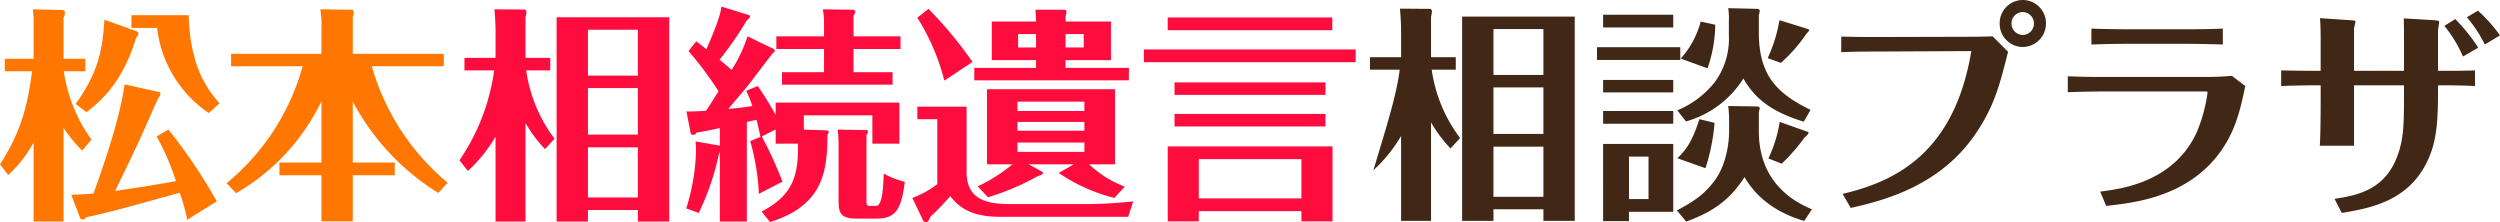
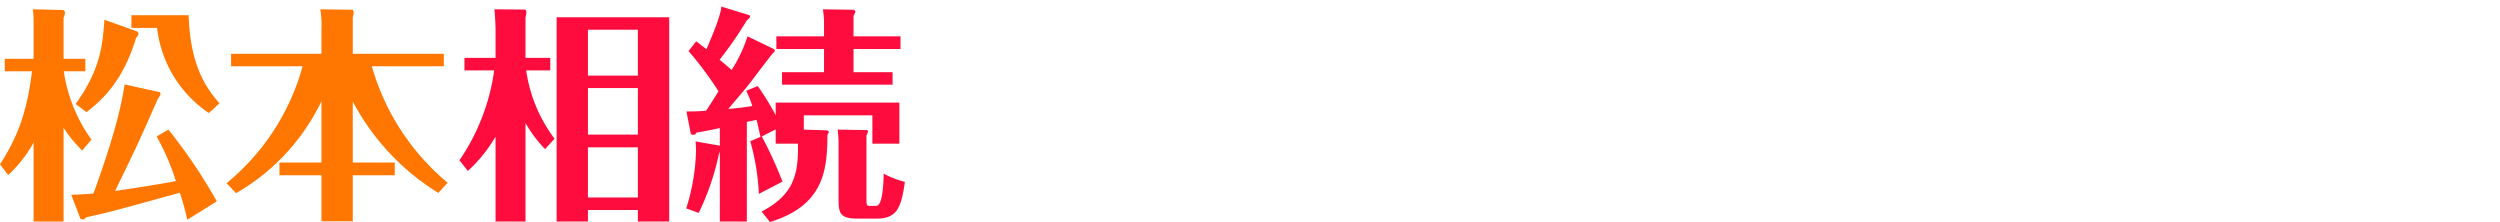
<svg xmlns="http://www.w3.org/2000/svg" id="logo_text" width="440.52" height="39.146" viewBox="0 0 440.52 39.146">
  <g id="グループ_3344" data-name="グループ 3344" transform="translate(0 1.32)">
    <path id="パス_1792" data-name="パス 1792" d="M22.52-20.68c-.44,2.76-1.24,7.52-5.48,19.2-.16.04-1.4.16-3.92.24l1.6,4.2c.04.08.44.16.48.16.2,0,.24-.04.56-.4C19.68,1.88,21.4,1.4,32.24-1.6a40.536,40.536,0,0,1,1.32,4.76l5.2-3.24a92.733,92.733,0,0,0-8.52-12.64l-2.08,1.2a42.19,42.19,0,0,1,3.4,7.88c-2.68.48-5.72,1-10.72,1.72,3.76-7.72,4.16-8.56,7.52-16.2.48-.68.48-.76.48-.88,0-.08-.08-.32-.12-.32Zm-5.84,9.72A27.247,27.247,0,0,1,11.8-23h3.8v-2.2H11.76v-7.24a1.947,1.947,0,0,0,.24-.88.441.441,0,0,0-.48-.48l-5.16-.12a21.875,21.875,0,0,1,.12,2.72v6H1.4V-23H6.2C5.28-15.4,3.48-11.16.56-6.6L2-4.72a22.47,22.47,0,0,0,4.48-5.72V3.48h5.28V-13.04a23.752,23.752,0,0,0,3.28,4Zm7.04-21.92v2.24h4.52a20.961,20.961,0,0,0,9.12,15l1.88-1.72c-2.52-2.84-5.16-6.84-5.44-15.52Zm-4.76.8c-.32,4.36-.64,8.72-5.08,14.84L15.8-15.8c3.12-2.36,6.56-5.88,8.72-13.04.24-.32.44-.56.44-.8,0-.28-.28-.4-.4-.44ZM79.44-3.36A41.408,41.408,0,0,1,66.08-23.88H78.76v-2.2H62.72v-6.48a2.176,2.176,0,0,0,.16-.8c0-.28-.16-.48-.24-.48L57-33.92a16.9,16.9,0,0,1,.2,3.56v4.28H41.28v2.2h12.6a40.485,40.485,0,0,1-13.4,20.6l1.68,1.76A37.308,37.308,0,0,0,57.2-17.72v10.8H49.8v2.24h7.4V3.44h5.52V-4.68h7.4V-6.92h-7.4V-17.68A42.013,42.013,0,0,0,77.8-1.56Z" transform="translate(-0.56 34.24)" fill="#f70" />
    <path id="パス_1791" data-name="パス 1791" d="M31.96,1.44V3.48h5.52v-36H17.64v36h5.52V1.44Zm-8.8-13.28v-8.2h8.8v8.2Zm0,11.08V-9.6h8.8V-.76Zm0-21.48v-8.08h8.8v8.08ZM17.28-11.12a25.971,25.971,0,0,1-5-12.04h4.24v-2.2H12.16v-7.12a5.291,5.291,0,0,0,.16-.96c0-.2-.16-.44-.32-.44l-5.32-.04c.08.68.2,2.72.2,3.6v4.96H1.4v2.2H6.64A36.941,36.941,0,0,1,.52-7.32L2-5.44a25.6,25.6,0,0,0,4.88-6.04V3.48h5.28V-13.88a23.257,23.257,0,0,0,3.44,4.6Zm43.92-1.6v-2.52H73.28v5h4.76v-7.24H56.24v2.2a49.046,49.046,0,0,0-3.16-5.12l-2.04.84a16.455,16.455,0,0,1,1.08,2.68c-1.4.24-2.92.4-4.24.52.64-.76,2.44-2.84,3.44-4.08,1-1.28,3.28-4.32,4.4-5.72a1.5,1.5,0,0,0,.36-.36c0-.12-.04-.36-.16-.4l-4.64-2.24a25.125,25.125,0,0,1-2.8,5.92c-.68-.6-1.4-1.2-2.12-1.8a63.228,63.228,0,0,0,4.76-6.88c.08-.08.6-.52.6-.64s0-.28-.12-.32L46.68-34.4c-.24,2-1.6,5.04-2.64,7.52-.6-.48-.92-.72-1.8-1.4l-1.36,1.72a58.534,58.534,0,0,1,5.28,7.08c-1.28,2.08-1.88,3-2.2,3.44-1.56.12-2.68.12-3.44.12L41.28-12c.04.12.28.2.44.2a.6.6,0,0,0,.56-.4c1.04-.16,1.96-.32,4.12-.8v3.12c-.12-.04-.24-.04-.36-.08l-3.92-.68a17.6,17.6,0,0,1,.08,1.8,36.558,36.558,0,0,1-1.72,10l2.2.8A45.256,45.256,0,0,0,46.2-8.24c.04-.16.16-.44.2-.68V3.48h4.76V-14.08c.24-.04,1.44-.32,1.72-.36.28,1.2.32,1.4.68,3l-1.8.76A40.82,40.82,0,0,1,53.28-1.4l4.16-2.16a73.2,73.2,0,0,0-3.64-7.96l2.44-1.24v2.52h3.92c.12,5.48-.8,9.04-6.4,11.96l1.48,1.84C64.92.6,65.32-5.88,65.36-11.8c.16-.24.24-.36.24-.52s-.28-.28-.44-.28Zm8.76-16.44V-32.8a1.966,1.966,0,0,0,.32-.68c0-.12-.16-.36-.32-.36l-5.4-.08a14.751,14.751,0,0,1,.2,2.48v2.28h-8.4v2.24h8.4v4.08h-7.4v2.2H76.84v-2.2H69.96v-4.08h8.28v-2.24Zm-2.8,16.44a19.1,19.1,0,0,1,.16,2.64v9.2c0,2.6,0,3.84,3.24,3.84h3.4c3.36,0,4.4-1.48,5.04-6.48a16.122,16.122,0,0,1-3.72-1.44C75.2-2.8,75.08.72,73.92.72h-.96c-.72,0-.72-.12-.72-1.24v-11.2c.2-.4.28-.52.28-.68a.264.264,0,0,0-.28-.24Z" transform="translate(80.44 34.24)" fill="#fd0c3d" />
-     <path id="パス_1790" data-name="パス 1790" d="M37.92-2.68A18.34,18.34,0,0,1,31.64-6.6H36.2V-19.84H13.64V-6.6h4.48A29.125,29.125,0,0,1,12-2.72L13.8-.8a43.116,43.116,0,0,0,8.84-3.76c.52-.12.88-.32.88-.56,0-.08-.08-.12-.12-.16L21-6.6h7.92L26.28-5.08a30.89,30.89,0,0,0,9.8,4.4ZM30.8-14.08v1.56H19v-1.56ZM19-16v-1.64H30.8V-16Zm11.8,5.56V-8.8H19v-1.64Zm-8.64-23.4c.04.4.12,1.52.12,2.08h-7.8v6.8h7.8v1.36H11.4v2.2H38.64v-2.2H27.48v-1.36h8v-6.8h-8v-.96a2.969,2.969,0,0,0,.16-.72c0-.24-.12-.4-.32-.4Zm.12,6.64H19.12v-2.36h3.16Zm5.2-2.36h3.2v2.36h-3.2Zm-16.4,4.92A69.4,69.4,0,0,0,3.32-34L1.36-32.44A38.671,38.671,0,0,1,6.12-21.36ZM1.36-16.76v2.2H4.88V-3.12A16.648,16.648,0,0,1,.48-.68L2.44,3.4a.689.689,0,0,0,.64.16c.24-.08.4-.52.56-.92A42.682,42.682,0,0,0,7.16-1c1.64,2.12,3.92,3.64,8.72,3.64H38.52L39.4-.08A77.771,77.771,0,0,1,30.6.4H17.76c-3.92,0-7.72-.64-7.72-5.64V-16.76ZM69.04,1.64v1.8h5.48V-9.76H45.48V3.44h5.48V1.64ZM50.96-.6V-7.52H69.04V-.6ZM45.48-32.48v2.24h29v-2.24Zm-4.2,5.64v2.24H78.6v-2.24Zm5.4,5.8v2.2h26.6v-2.2Zm0,5.56v2.2h26.6v-2.2Z" transform="translate(160.28 34.24)" fill="#fd0c3d" />
-     <path id="パス_1875" data-name="パス 1875" d="M271.96,1.44V3.48h5.52v-36H257.64v36h5.52V1.44Zm-8.8-13.28v-8.2h8.8v8.2Zm0,11.08V-9.6h8.8V-.76Zm0-21.48v-8.08h8.8v8.08Zm-5.88,11.12a25.971,25.971,0,0,1-5-12.04h4.24v-2.2h-4.36v-7.12a5.291,5.291,0,0,0,.16-.96c0-.2-.16-.44-.32-.44l-5.32-.04c.08.68.2,2.72.2,3.6v4.96H241.4v2.2h5.24c-.56,4.6-2.56,10.76-4.64,17.72a25.6,25.6,0,0,0,4.88-6.04V3.48h5.28V-13.88a23.257,23.257,0,0,0,3.44,4.6Zm25.2,1.04V3.52h4.56V1.88h7.8V-10.08Zm8,2.24V-.36h-3.44V-7.84ZM304.52-34a11.266,11.266,0,0,1,.12,2.24v2.64a12.8,12.8,0,0,1-2.52,8.2A16.4,16.4,0,0,1,295.56-16l1.52,1.96A17.6,17.6,0,0,0,307.2-21.6c1.64,2.76,3.92,5.56,10.64,7.6l1.2-2.08c-5.84-2.84-9.12-6-9.12-13.64V-32.8a3.807,3.807,0,0,0,.16-.72.376.376,0,0,0-.32-.36Zm0,17.24a17.509,17.509,0,0,1,.16,2.36v2.2c0,.28,0,5.16-2.56,8.6-1.8,2.4-3.56,3.6-6.64,5.24l1.64,1.96c5-1.8,7.84-4.04,10.28-7.84,3.12,5.44,8.68,7.2,10.52,7.72l1.36-2.04c-2.04-.88-9.36-3.96-9.36-13.76v-3.4a3.747,3.747,0,0,0,.16-.64c0-.2-.24-.32-.36-.32ZM282.48-32.84v2.24h12.36v-2.24Zm-1.08,5.72v2.24h14.68v-2.24Zm1.08,5.76v2.2h12.36v-2.2Zm0,5.48v2.24h12.36v-2.24Zm17.2-15.76a15.787,15.787,0,0,1-3.52,6.52l4.72,1.72a23.95,23.95,0,0,0,1.36-7.68Zm13.88-.24a26.493,26.493,0,0,1-2.08,6.68l2.32.84a26.908,26.908,0,0,0,4.44-5.04c.32-.4.56-.56.56-.76,0-.08-.12-.12-.2-.16ZM300.52-5.8a34.954,34.954,0,0,0,1.6-8l-2.68-.64c-1.28,4.04-2.4,5.48-3.88,6.88Zm13.44-.8a35.585,35.585,0,0,0,4.08-4.68c.2-.16.64-.52.64-.8q0-.06-.12-.12l-4.96-1.76a23.178,23.178,0,0,1-2,6.44Zm38.4-24.72a4.09,4.09,0,0,0,4.08,4.16,4.141,4.141,0,0,0,4.08-4.16,4.106,4.106,0,0,0-4.08-4.12A4.08,4.08,0,0,0,352.36-31.32Zm6.04,0a2.007,2.007,0,0,1-1.96,2.04,2.015,2.015,0,0,1-2-2.04,2.006,2.006,0,0,1,2-2A2.025,2.025,0,0,1,358.4-31.32ZM326.12,1.2c5.16-1.2,15.44-3.52,21.92-12.96,3.32-4.84,4.28-8.52,5.8-14.56l-2.72-2.72c-.76.04-2.44.08-4.6.08l-15.2.04c-2.28,0-4.6,0-6.88-.08v2.76c1.6-.08,3.2-.12,6.96-.12l15.96-.08C344.4-8.6,334.12-3.48,324.68-1.28Zm38.24-20.4c1.4-.04,3.6-.12,6.44-.12h17.8c.04,0,.4,0,.4.12a27.308,27.308,0,0,1-1.96,7.16C383-3.36,373.88-2.16,370.08-1.68L371.12.84c4.76-.52,13.96-1.48,19.76-9.04,3-3.92,3.84-7.76,4.76-12.08l-2.36-1.8c-2.08.2-4.08.2-5.12.2H370.8c-3.2,0-4.44-.04-6.44-.12Zm27.32-11.2c-1,.04-2.92.12-6.6.12H375.4c-1.52,0-4.88-.04-6.88-.12v2.8c1.44-.04,3.16-.12,6.96-.12h9.72c1.16,0,3.76.04,6.48.12Zm45,3.36a30.948,30.948,0,0,0-4.04-5.04l-1.92,1.2a23.232,23.232,0,0,1,3.28,5.4Zm-2-5.36a23.03,23.03,0,0,1,3.16,4.8l2.68-1.6a26.689,26.689,0,0,0-3.88-4.36ZM408.92-17.68c0,.12,0,6.24-.16,7.92h6.04V-20.4h8.8c0,5.12.04,7.88-.56,10.44-1.84,7.88-7.36,8.88-11.68,9.56l1.28,2.48c5.2-.88,12.76-2.16,15.8-10.88,1.12-3.28,1.16-6.88,1.16-11.6h1.76c1.52,0,3.24.04,4.76.12v-2.76c-1.72.08-4.12.08-5.04.08H429.6v-7.08c0-.24.2-1.28.2-1.52s-.4-.28-.92-.32l-5.32-.32c.04,1.28.04,3.12.04,3.36v5.88h-8.8V-30.4c0-.16.24-1,.24-1.2s-.08-.24-.92-.28l-5.32-.36c.12,1.32.12,3.4.12,4.16v5.12h-1.84c-.2,0-4.36-.04-5.12-.08v2.76c1.4-.08,4.72-.12,5.16-.12h1.8Z" transform="translate(0 34.12)" fill="#412816" />
  </g>
</svg>